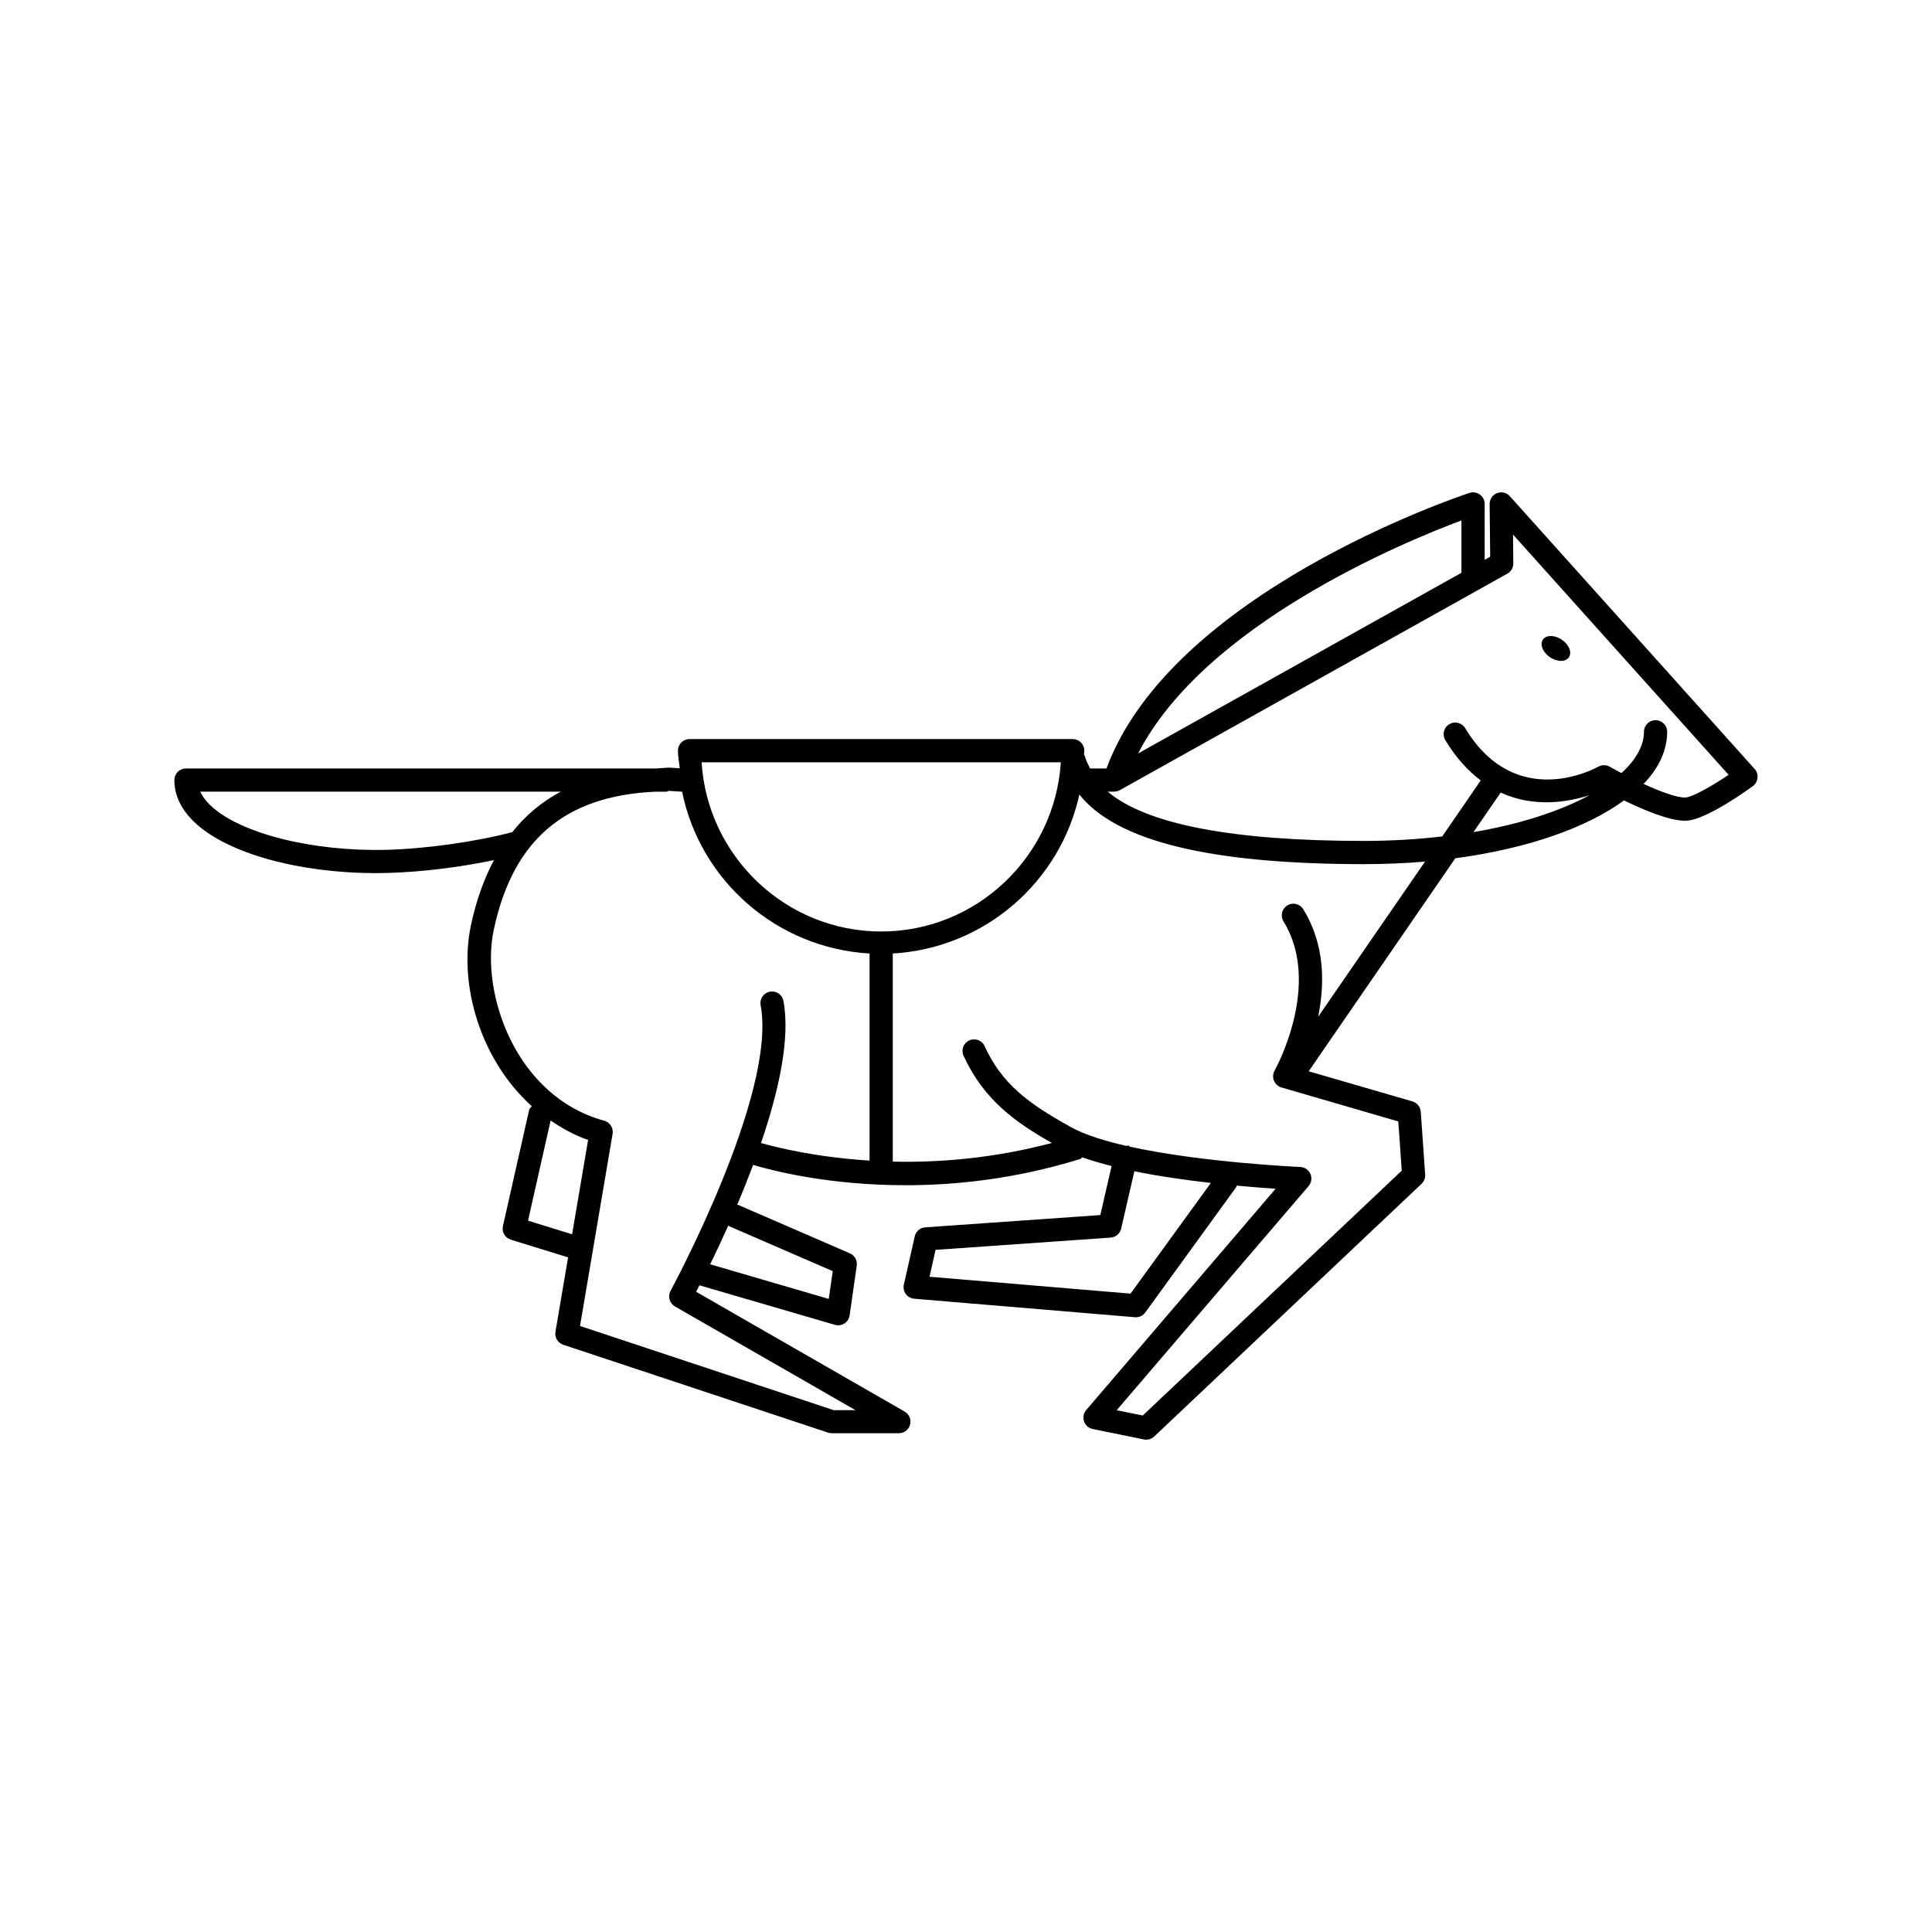
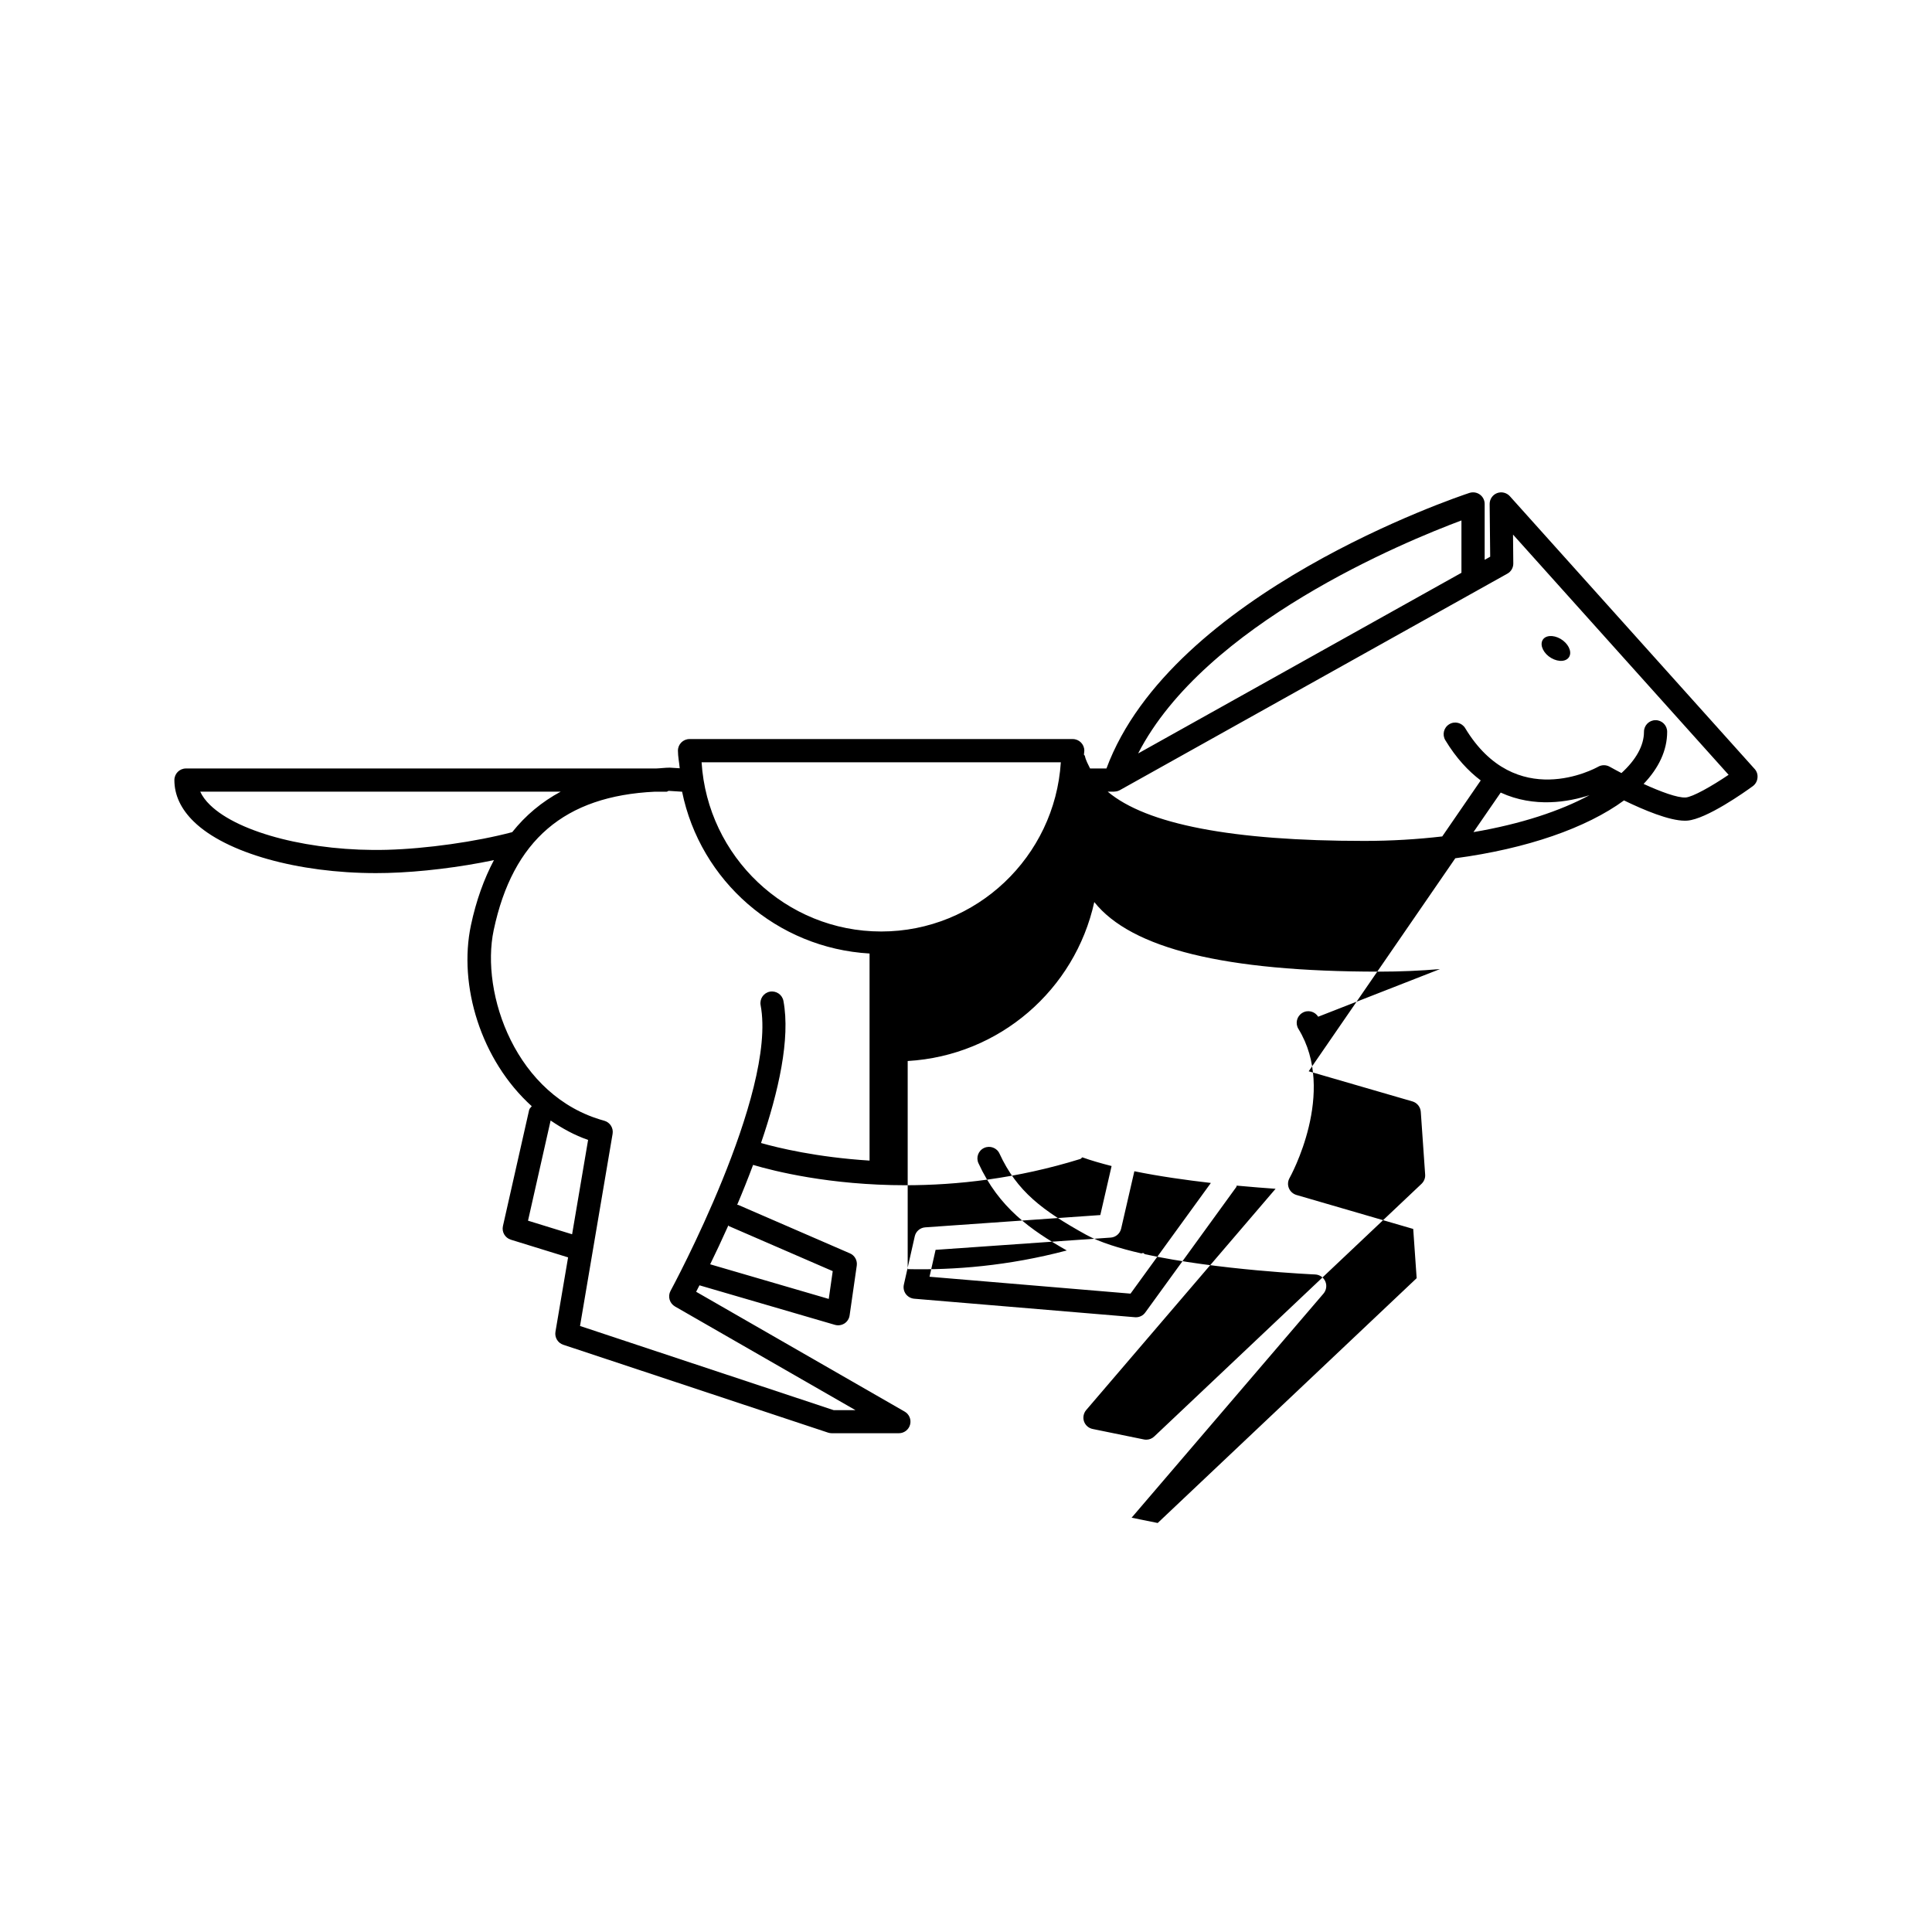
<svg xmlns="http://www.w3.org/2000/svg" version="1.1" id="Layer_1" x="0px" y="0px" width="50px" height="50px" viewBox="0 0 50 50" enable-background="new 0 0 50 50" xml:space="preserve">
-   <path d="M45.413,19.904l-6.338-7.062c-0.084-0.093-0.216-0.124-0.332-0.08c-0.116,0.045-0.192,0.158-0.191,0.283l0.014,1.363  l-0.143,0.08v-1.446c0-0.096-0.046-0.187-0.124-0.243c-0.078-0.056-0.177-0.072-0.271-0.042c-0.318,0.105-7.709,2.592-9.393,7.131  h-0.424c-0.05-0.105-0.11-0.208-0.134-0.323c-0.003-0.016-0.021-0.022-0.025-0.037c0.001-0.034,0.01-0.066,0.01-0.101  c0-0.166-0.134-0.3-0.3-0.3h-9.917c-0.166,0-0.3,0.134-0.3,0.3c0,0.156,0.033,0.303,0.046,0.456l-0.256-0.016  c-0.124,0-0.232,0.017-0.351,0.021H4.813c-0.166,0-0.3,0.134-0.3,0.3c0,0.388,0.169,0.75,0.502,1.074  c0.832,0.812,2.7,1.334,4.714,1.334c0.1,0,0.199-0.001,0.299-0.004c0.863-0.022,1.876-0.148,2.755-0.332  c-0.257,0.488-0.459,1.044-0.595,1.684c-0.33,1.556,0.254,3.493,1.574,4.685c-0.024,0.033-0.059,0.057-0.068,0.098l-0.678,3.003  c-0.035,0.152,0.054,0.306,0.204,0.353l1.482,0.458l-0.327,1.926c-0.024,0.146,0.061,0.289,0.201,0.335l6.856,2.275  c0.031,0.01,0.063,0.015,0.095,0.015h1.736c0.136,0,0.255-0.091,0.29-0.223c0.035-0.131-0.023-0.27-0.141-0.337l-5.396-3.101  c0.025-0.047,0.056-0.107,0.086-0.167l3.505,1.023c0.027,0.008,0.056,0.012,0.084,0.012c0.057,0,0.113-0.016,0.163-0.047  c0.073-0.047,0.122-0.124,0.134-0.21l0.185-1.288c0.019-0.134-0.053-0.264-0.177-0.317l-2.891-1.254  c-0.009-0.005-0.019,0.002-0.028,0c0.14-0.33,0.28-0.679,0.413-1.035c0.532,0.157,1.976,0.526,3.946,0.526  c1.321,0,2.872-0.168,4.524-0.68c0.022-0.007,0.031-0.031,0.051-0.042c0.23,0.083,0.487,0.156,0.757,0.225l-0.292,1.269  l-4.531,0.318c-0.132,0.009-0.243,0.104-0.271,0.232l-0.282,1.25c-0.019,0.084-0.001,0.173,0.05,0.243  c0.052,0.07,0.131,0.114,0.217,0.122l5.714,0.479c0.008,0.001,0.017,0.001,0.024,0.001c0.097,0,0.187-0.045,0.243-0.124l2.357-3.249  c0.008-0.011,0.002-0.023,0.008-0.034c0.385,0.036,0.738,0.063,1.007,0.082l-4.902,5.727c-0.068,0.081-0.09,0.192-0.056,0.293  c0.035,0.1,0.12,0.175,0.224,0.196l1.326,0.271c0.021,0.004,0.04,0.006,0.061,0.006c0.076,0,0.149-0.028,0.206-0.082l6.919-6.54  c0.064-0.062,0.1-0.149,0.093-0.239l-0.113-1.625c-0.009-0.125-0.095-0.232-0.215-0.268l-2.686-0.78l3.794-5.513  c1.858-0.248,3.396-0.786,4.366-1.497c0.51,0.247,1.168,0.525,1.577,0.525c0.021,0,0.039,0,0.059-0.002  c0.499-0.037,1.501-0.748,1.696-0.891c0.069-0.05,0.113-0.126,0.122-0.211C45.494,20.05,45.469,19.967,45.413,19.904z   M37.822,13.469v1.355l-8.367,4.675C31.177,16.147,36.351,14.018,37.822,13.469z M27.454,19.728  c-0.154,2.441-2.181,4.379-4.648,4.379c-2.468,0-4.495-1.938-4.649-4.379H27.454z M10.015,21.993  c-1.928,0.052-3.826-0.427-4.579-1.16c-0.116-0.112-0.2-0.228-0.254-0.345h9.329c-0.491,0.264-0.909,0.613-1.255,1.048  C12.324,21.783,11.031,21.966,10.015,21.993z M13.665,31.591l0.585-2.592c0.298,0.202,0.615,0.38,0.97,0.502l-0.414,2.442  L13.665,31.591z M18.87,31.734l2.681,1.163l-0.103,0.719l-3.069-0.896c0.142-0.29,0.302-0.629,0.471-1.007  C18.857,31.718,18.859,31.73,18.87,31.734z M20.275,25.903c-0.031-0.163-0.188-0.268-0.351-0.239  c-0.163,0.031-0.27,0.188-0.239,0.352c0.43,2.283-2.303,7.34-2.331,7.391c-0.078,0.143-0.027,0.322,0.114,0.404l4.672,2.684h-0.563  l-6.566-2.179l0.843-4.972c0.026-0.151-0.068-0.299-0.217-0.34c-2.289-0.623-3.208-3.293-2.86-4.933  c0.495-2.334,1.838-3.471,4.17-3.582h0.306c0.02,0,0.032-0.018,0.051-0.021c0.004,0,0.008,0,0.012,0l0.33,0.021  c0.002,0,0.004-0.002,0.006-0.002c0.47,2.308,2.45,4.051,4.852,4.19v5.359c-1.37-0.086-2.377-0.332-2.809-0.455  C20.148,28.257,20.459,26.881,20.275,25.903z M29.258,33.479l-5.202-0.437l0.157-0.696l4.531-0.317  c0.132-0.009,0.241-0.104,0.271-0.232l0.342-1.485c0.652,0.133,1.341,0.229,1.98,0.303L29.258,33.479z M34.114,26.313  c0.17-0.839,0.181-1.863-0.386-2.782c-0.086-0.14-0.27-0.187-0.413-0.098c-0.141,0.087-0.185,0.271-0.098,0.413  c1.008,1.637-0.218,3.839-0.23,3.86c-0.045,0.08-0.052,0.176-0.017,0.261s0.106,0.149,0.194,0.176l3.024,0.88l0.089,1.274  l-6.702,6.336l-0.675-0.137l4.966-5.8c0.074-0.087,0.093-0.209,0.047-0.315c-0.045-0.104-0.147-0.175-0.263-0.18  c-0.032-0.001-2.534-0.113-4.405-0.524c-0.018-0.007-0.025-0.025-0.043-0.03c-0.019-0.004-0.033,0.009-0.051,0.009  c-0.566-0.13-1.072-0.287-1.422-0.479c-1.138-0.629-1.798-1.127-2.248-2.104c-0.068-0.151-0.248-0.215-0.397-0.147  c-0.151,0.069-0.217,0.247-0.147,0.397c0.526,1.146,1.345,1.723,2.285,2.257c-1.508,0.399-2.92,0.511-4.117,0.483v-5.386  c2.374-0.138,4.33-1.845,4.829-4.114c0.957,1.203,3.372,1.801,7.376,1.801c0.54,0,1.064-0.023,1.57-0.066L34.114,26.313z   M41.136,20.579c-0.749,0.406-1.769,0.746-3.003,0.956l0.705-1.023C39.712,20.914,40.596,20.754,41.136,20.579z M43.625,20.639  c-0.212,0.012-0.645-0.148-1.089-0.351c0.394-0.412,0.61-0.868,0.61-1.35c0-0.166-0.134-0.3-0.3-0.3s-0.3,0.134-0.3,0.3  c0,0.359-0.207,0.725-0.583,1.069c-0.108-0.057-0.212-0.112-0.306-0.165c-0.092-0.051-0.203-0.051-0.295,0  c-0.086,0.049-2.136,1.167-3.443-0.997c-0.086-0.142-0.271-0.188-0.412-0.102c-0.143,0.086-0.188,0.27-0.103,0.412  c0.281,0.465,0.595,0.799,0.917,1.043l-0.996,1.449c-0.631,0.073-1.303,0.116-2.018,0.116c-3.418,0-5.636-0.43-6.64-1.275h0.163  c0.001,0,0.002,0,0.003,0c0.003,0,0.005-0.002,0.008-0.002c0.048-0.001,0.096-0.012,0.139-0.036l10.031-5.604  c0.096-0.053,0.155-0.155,0.153-0.265l-0.007-0.746l5.579,6.217C44.294,20.351,43.805,20.626,43.625,20.639z M39.916,16.577  c0.065-0.137,0.275-0.156,0.47-0.044c0.193,0.113,0.297,0.316,0.231,0.453c-0.066,0.138-0.276,0.157-0.471,0.044  C39.954,16.918,39.851,16.715,39.916,16.577z" />
+   <path d="M45.413,19.904l-6.338-7.062c-0.084-0.093-0.216-0.124-0.332-0.08c-0.116,0.045-0.192,0.158-0.191,0.283l0.014,1.363  l-0.143,0.08v-1.446c0-0.096-0.046-0.187-0.124-0.243c-0.078-0.056-0.177-0.072-0.271-0.042c-0.318,0.105-7.709,2.592-9.393,7.131  h-0.424c-0.05-0.105-0.11-0.208-0.134-0.323c-0.003-0.016-0.021-0.022-0.025-0.037c0.001-0.034,0.01-0.066,0.01-0.101  c0-0.166-0.134-0.3-0.3-0.3h-9.917c-0.166,0-0.3,0.134-0.3,0.3c0,0.156,0.033,0.303,0.046,0.456l-0.256-0.016  c-0.124,0-0.232,0.017-0.351,0.021H4.813c-0.166,0-0.3,0.134-0.3,0.3c0,0.388,0.169,0.75,0.502,1.074  c0.832,0.812,2.7,1.334,4.714,1.334c0.1,0,0.199-0.001,0.299-0.004c0.863-0.022,1.876-0.148,2.755-0.332  c-0.257,0.488-0.459,1.044-0.595,1.684c-0.33,1.556,0.254,3.493,1.574,4.685c-0.024,0.033-0.059,0.057-0.068,0.098l-0.678,3.003  c-0.035,0.152,0.054,0.306,0.204,0.353l1.482,0.458l-0.327,1.926c-0.024,0.146,0.061,0.289,0.201,0.335l6.856,2.275  c0.031,0.01,0.063,0.015,0.095,0.015h1.736c0.136,0,0.255-0.091,0.29-0.223c0.035-0.131-0.023-0.27-0.141-0.337l-5.396-3.101  c0.025-0.047,0.056-0.107,0.086-0.167l3.505,1.023c0.027,0.008,0.056,0.012,0.084,0.012c0.057,0,0.113-0.016,0.163-0.047  c0.073-0.047,0.122-0.124,0.134-0.21l0.185-1.288c0.019-0.134-0.053-0.264-0.177-0.317l-2.891-1.254  c-0.009-0.005-0.019,0.002-0.028,0c0.14-0.33,0.28-0.679,0.413-1.035c0.532,0.157,1.976,0.526,3.946,0.526  c1.321,0,2.872-0.168,4.524-0.68c0.022-0.007,0.031-0.031,0.051-0.042c0.23,0.083,0.487,0.156,0.757,0.225l-0.292,1.269  l-4.531,0.318c-0.132,0.009-0.243,0.104-0.271,0.232l-0.282,1.25c-0.019,0.084-0.001,0.173,0.05,0.243  c0.052,0.07,0.131,0.114,0.217,0.122l5.714,0.479c0.008,0.001,0.017,0.001,0.024,0.001c0.097,0,0.187-0.045,0.243-0.124l2.357-3.249  c0.008-0.011,0.002-0.023,0.008-0.034c0.385,0.036,0.738,0.063,1.007,0.082l-4.902,5.727c-0.068,0.081-0.09,0.192-0.056,0.293  c0.035,0.1,0.12,0.175,0.224,0.196l1.326,0.271c0.021,0.004,0.04,0.006,0.061,0.006c0.076,0,0.149-0.028,0.206-0.082l6.919-6.54  c0.064-0.062,0.1-0.149,0.093-0.239l-0.113-1.625c-0.009-0.125-0.095-0.232-0.215-0.268l-2.686-0.78l3.794-5.513  c1.858-0.248,3.396-0.786,4.366-1.497c0.51,0.247,1.168,0.525,1.577,0.525c0.021,0,0.039,0,0.059-0.002  c0.499-0.037,1.501-0.748,1.696-0.891c0.069-0.05,0.113-0.126,0.122-0.211C45.494,20.05,45.469,19.967,45.413,19.904z   M37.822,13.469v1.355l-8.367,4.675C31.177,16.147,36.351,14.018,37.822,13.469z M27.454,19.728  c-0.154,2.441-2.181,4.379-4.648,4.379c-2.468,0-4.495-1.938-4.649-4.379H27.454z M10.015,21.993  c-1.928,0.052-3.826-0.427-4.579-1.16c-0.116-0.112-0.2-0.228-0.254-0.345h9.329c-0.491,0.264-0.909,0.613-1.255,1.048  C12.324,21.783,11.031,21.966,10.015,21.993z M13.665,31.591l0.585-2.592c0.298,0.202,0.615,0.38,0.97,0.502l-0.414,2.442  L13.665,31.591z M18.87,31.734l2.681,1.163l-0.103,0.719l-3.069-0.896c0.142-0.29,0.302-0.629,0.471-1.007  C18.857,31.718,18.859,31.73,18.87,31.734z M20.275,25.903c-0.031-0.163-0.188-0.268-0.351-0.239  c-0.163,0.031-0.27,0.188-0.239,0.352c0.43,2.283-2.303,7.34-2.331,7.391c-0.078,0.143-0.027,0.322,0.114,0.404l4.672,2.684h-0.563  l-6.566-2.179l0.843-4.972c0.026-0.151-0.068-0.299-0.217-0.34c-2.289-0.623-3.208-3.293-2.86-4.933  c0.495-2.334,1.838-3.471,4.17-3.582h0.306c0.02,0,0.032-0.018,0.051-0.021c0.004,0,0.008,0,0.012,0l0.33,0.021  c0.002,0,0.004-0.002,0.006-0.002c0.47,2.308,2.45,4.051,4.852,4.19v5.359c-1.37-0.086-2.377-0.332-2.809-0.455  C20.148,28.257,20.459,26.881,20.275,25.903z M29.258,33.479l-5.202-0.437l0.157-0.696l4.531-0.317  c0.132-0.009,0.241-0.104,0.271-0.232l0.342-1.485c0.652,0.133,1.341,0.229,1.98,0.303L29.258,33.479z M34.114,26.313  c-0.086-0.14-0.27-0.187-0.413-0.098c-0.141,0.087-0.185,0.271-0.098,0.413  c1.008,1.637-0.218,3.839-0.23,3.86c-0.045,0.08-0.052,0.176-0.017,0.261s0.106,0.149,0.194,0.176l3.024,0.88l0.089,1.274  l-6.702,6.336l-0.675-0.137l4.966-5.8c0.074-0.087,0.093-0.209,0.047-0.315c-0.045-0.104-0.147-0.175-0.263-0.18  c-0.032-0.001-2.534-0.113-4.405-0.524c-0.018-0.007-0.025-0.025-0.043-0.03c-0.019-0.004-0.033,0.009-0.051,0.009  c-0.566-0.13-1.072-0.287-1.422-0.479c-1.138-0.629-1.798-1.127-2.248-2.104c-0.068-0.151-0.248-0.215-0.397-0.147  c-0.151,0.069-0.217,0.247-0.147,0.397c0.526,1.146,1.345,1.723,2.285,2.257c-1.508,0.399-2.92,0.511-4.117,0.483v-5.386  c2.374-0.138,4.33-1.845,4.829-4.114c0.957,1.203,3.372,1.801,7.376,1.801c0.54,0,1.064-0.023,1.57-0.066L34.114,26.313z   M41.136,20.579c-0.749,0.406-1.769,0.746-3.003,0.956l0.705-1.023C39.712,20.914,40.596,20.754,41.136,20.579z M43.625,20.639  c-0.212,0.012-0.645-0.148-1.089-0.351c0.394-0.412,0.61-0.868,0.61-1.35c0-0.166-0.134-0.3-0.3-0.3s-0.3,0.134-0.3,0.3  c0,0.359-0.207,0.725-0.583,1.069c-0.108-0.057-0.212-0.112-0.306-0.165c-0.092-0.051-0.203-0.051-0.295,0  c-0.086,0.049-2.136,1.167-3.443-0.997c-0.086-0.142-0.271-0.188-0.412-0.102c-0.143,0.086-0.188,0.27-0.103,0.412  c0.281,0.465,0.595,0.799,0.917,1.043l-0.996,1.449c-0.631,0.073-1.303,0.116-2.018,0.116c-3.418,0-5.636-0.43-6.64-1.275h0.163  c0.001,0,0.002,0,0.003,0c0.003,0,0.005-0.002,0.008-0.002c0.048-0.001,0.096-0.012,0.139-0.036l10.031-5.604  c0.096-0.053,0.155-0.155,0.153-0.265l-0.007-0.746l5.579,6.217C44.294,20.351,43.805,20.626,43.625,20.639z M39.916,16.577  c0.065-0.137,0.275-0.156,0.47-0.044c0.193,0.113,0.297,0.316,0.231,0.453c-0.066,0.138-0.276,0.157-0.471,0.044  C39.954,16.918,39.851,16.715,39.916,16.577z" />
</svg>